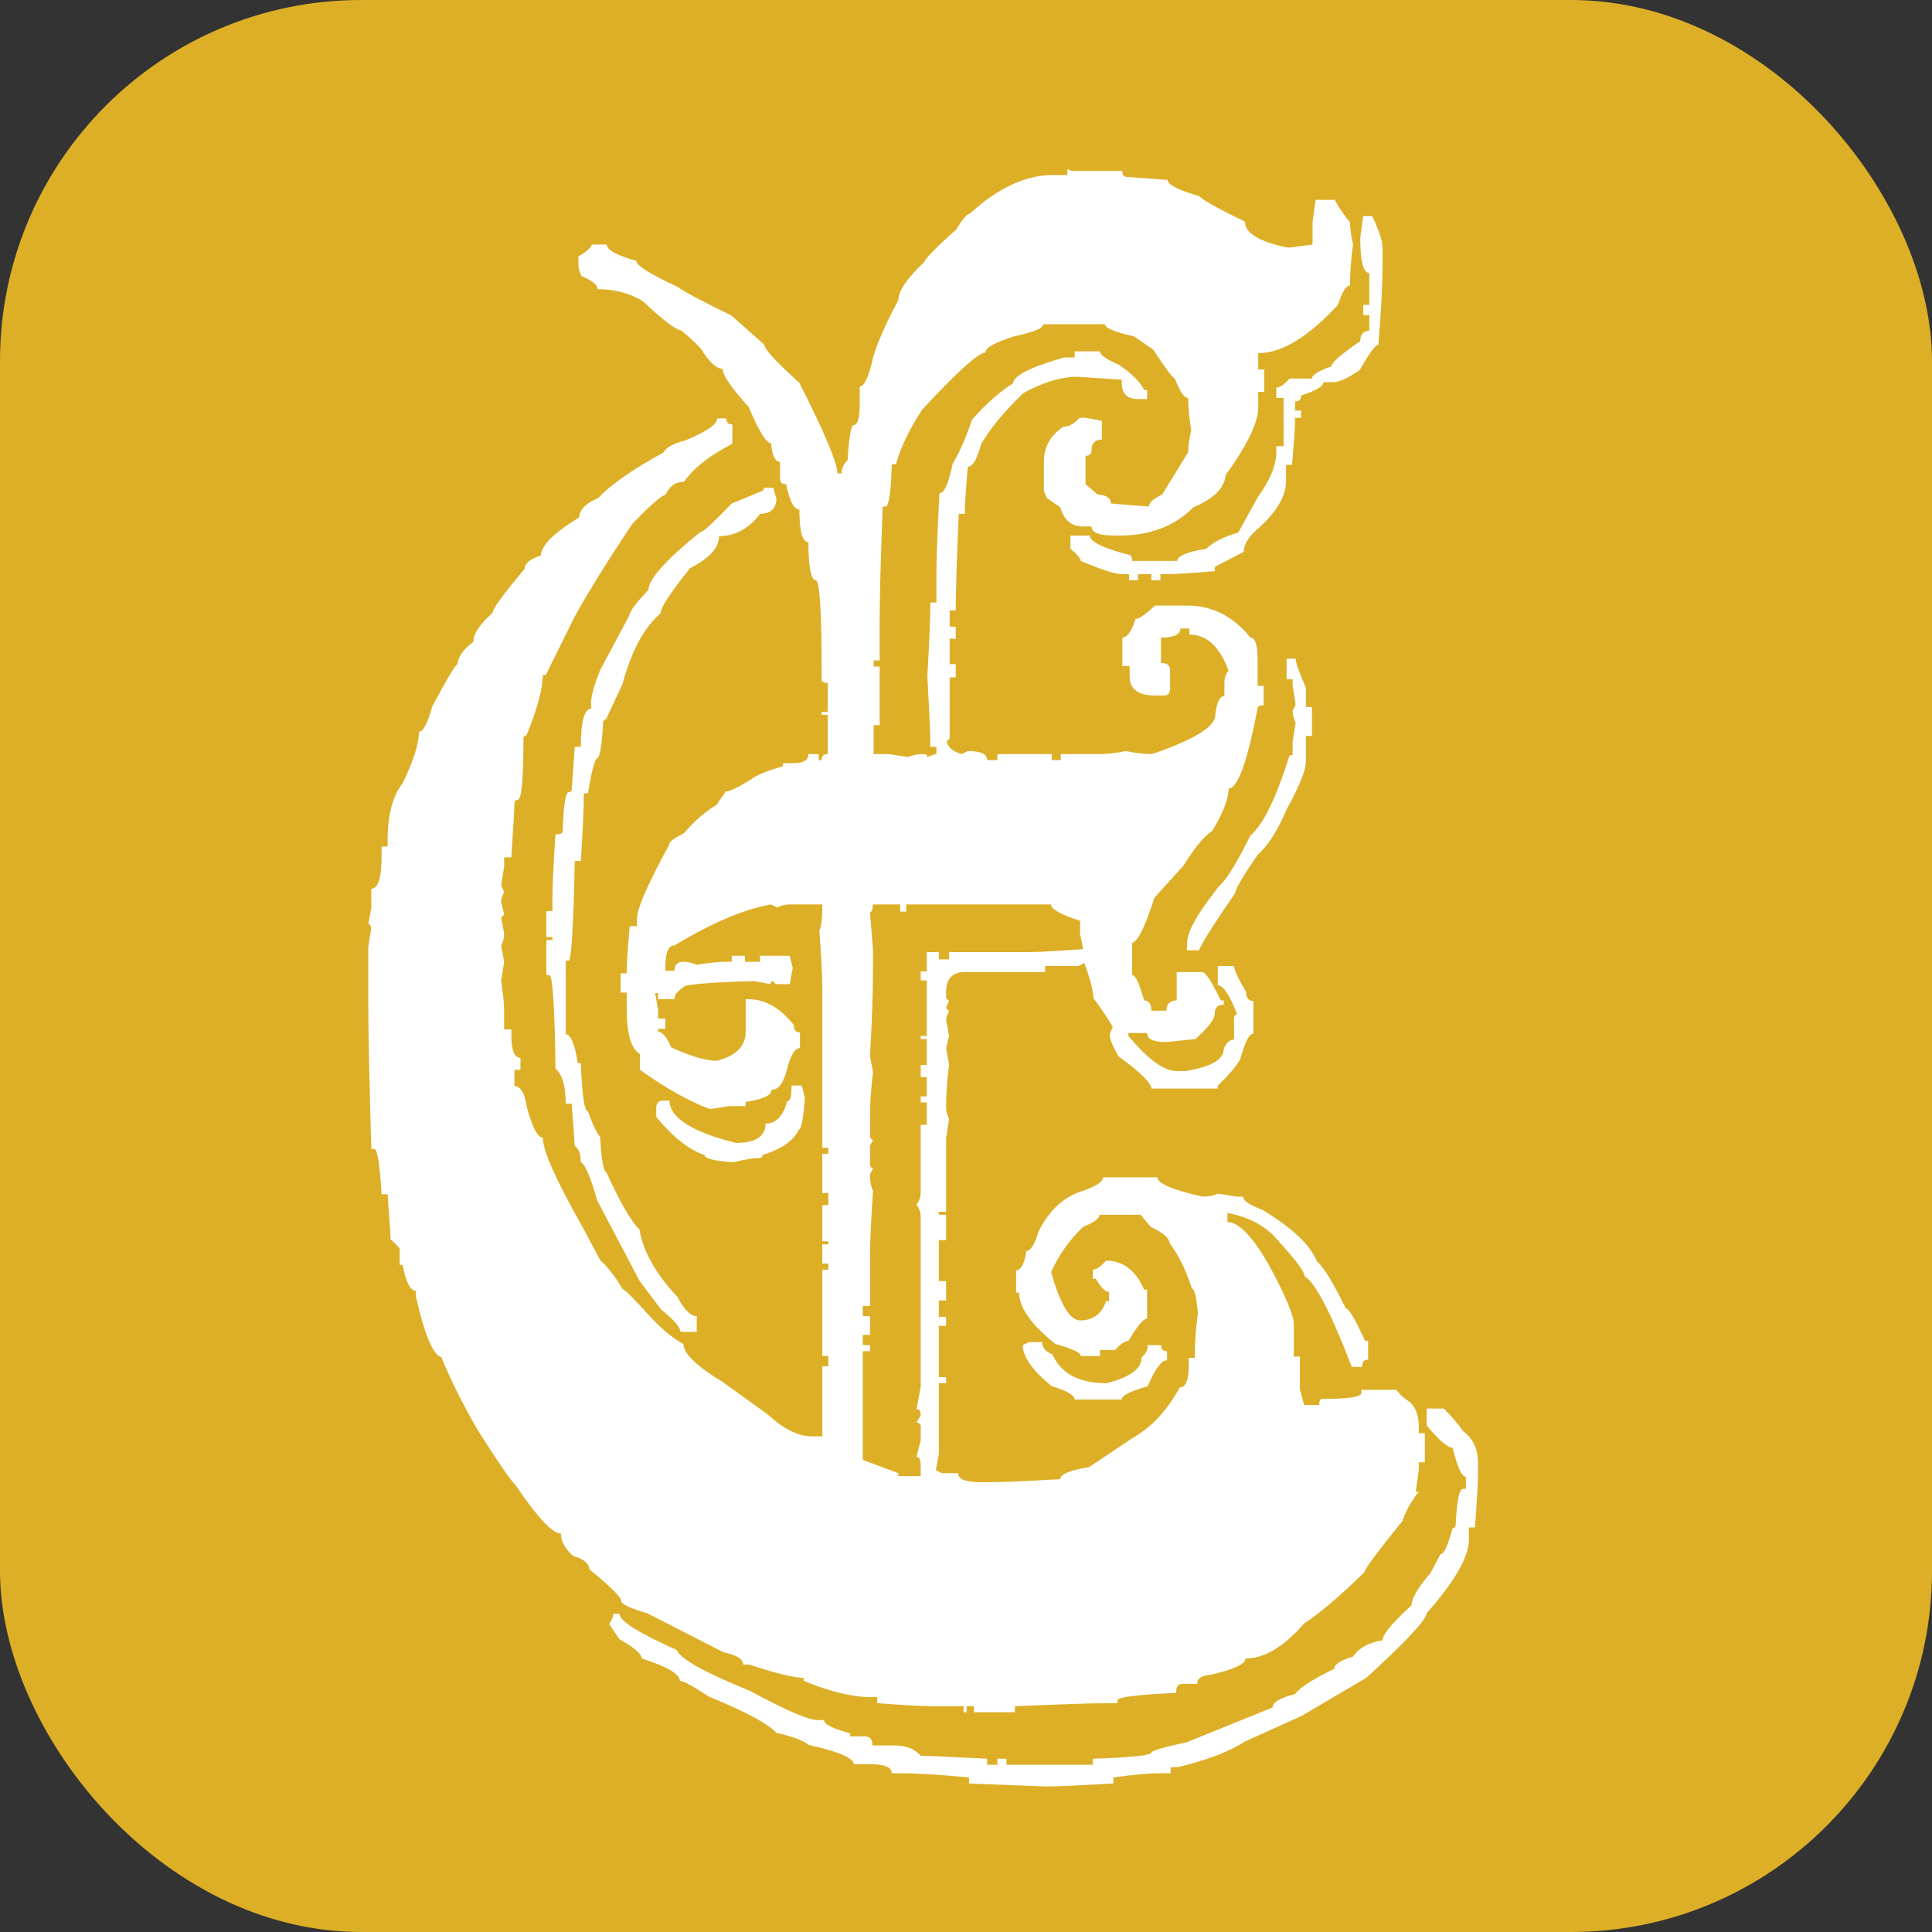
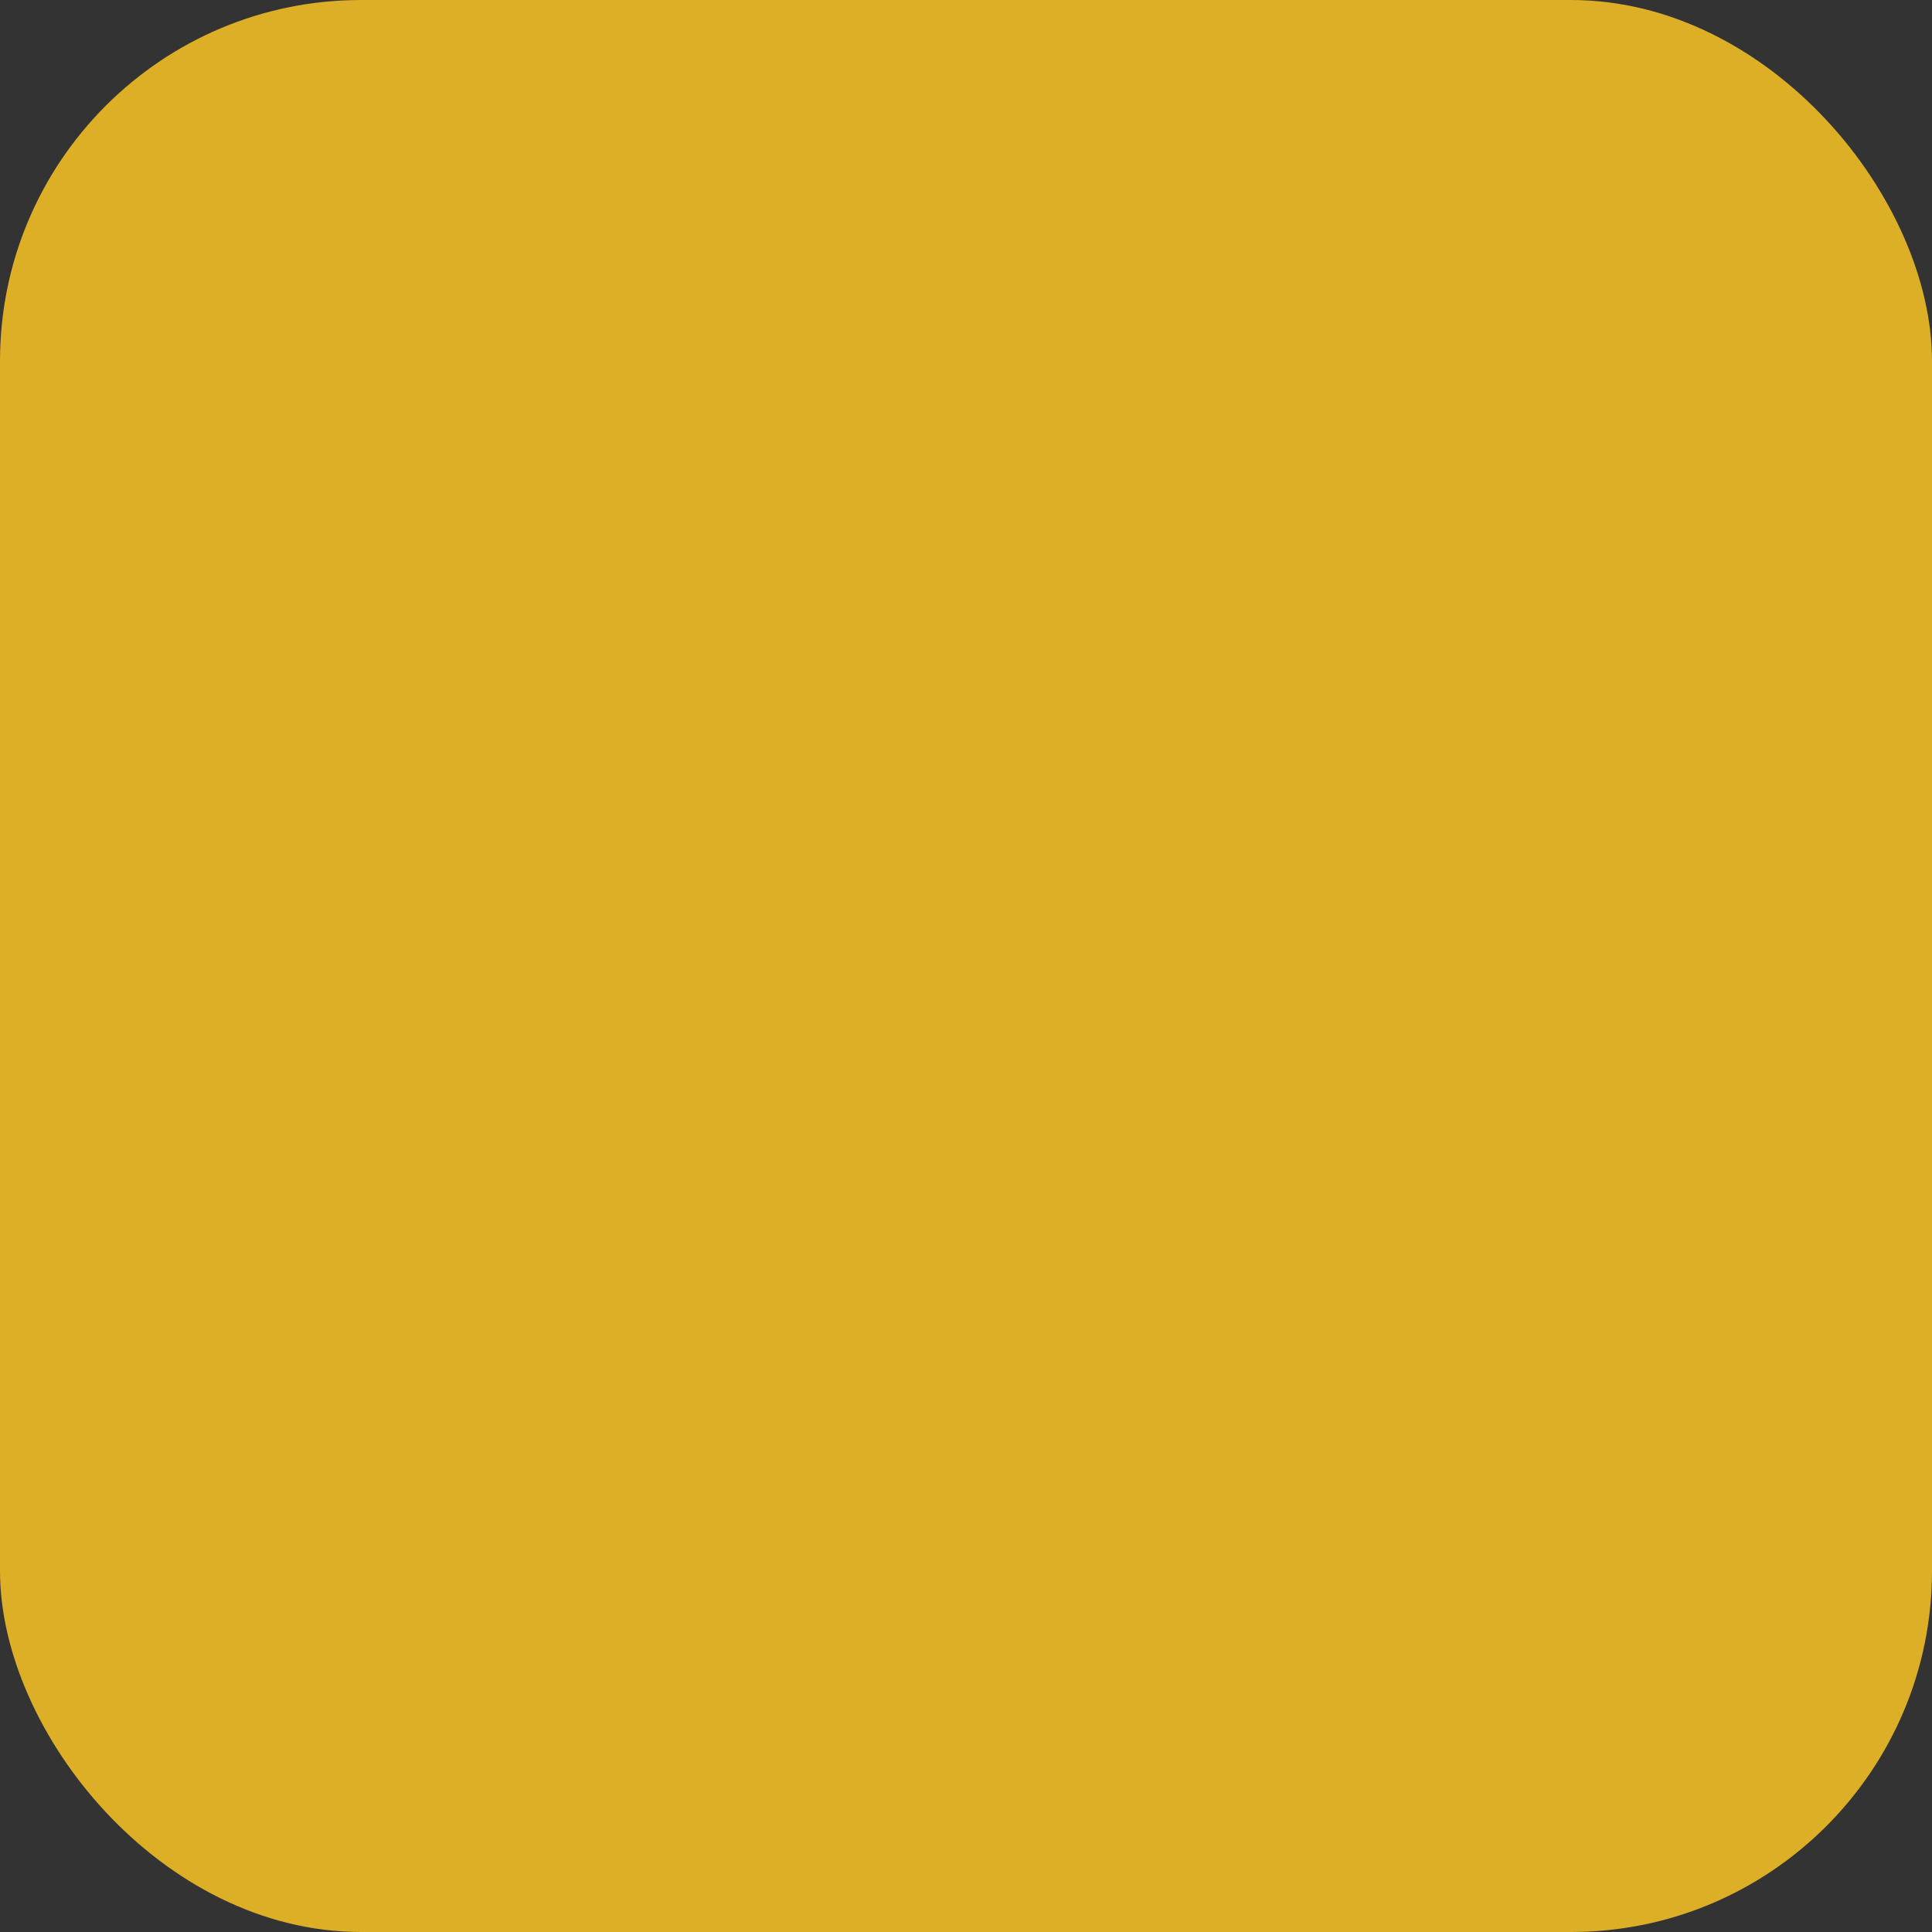
<svg xmlns="http://www.w3.org/2000/svg" id="Layer_1" data-name="Layer 1" viewBox="0 0 32 32">
  <rect x="0" y="0" width="32" height="32" fill="#333333" stroke="none" />
  <defs>
    <style>
      .cls-1 {
        fill: #dcaf27;
      }

      .cls-1, .cls-2 {
        stroke-width: 0px;
      }

      .cls-2 {
        fill: #fff;
      }
    </style>
  </defs>
  <rect class="cls-1" width="32" height="32" rx="5.98" ry="5.98" />
-   <path class="cls-2" d="M17.74,2.83h.85c0,.07.02.1.07.1.43.03.66.05.68.05,0,.08.18.17.53.27,0,.03.25.18.75.42,0,.19.23.33.7.43h.05l.37-.05v-.37l.05-.37h.32s.08.17.25.37c0,.1.02.23.05.37-.03.23-.05.45-.05.68-.07,0-.13.11-.2.32-.49.53-.93.8-1.32.8v.27h.1v.37h-.1v.26c0,.25-.18.62-.54,1.12-.02.22-.2.39-.53.53-.32.32-.73.47-1.22.47h-.1c-.25,0-.37-.05-.37-.15h-.15c-.18,0-.31-.11-.37-.32l-.22-.15-.05-.12v-.48c0-.25.11-.44.32-.58.09,0,.18-.05.27-.15h.1l.27.05v.31c-.11,0-.17.06-.17.17,0,.07-.03.1-.1.1v.47l.2.17c.15.01.22.06.22.15l.63.05c0-.06.07-.13.22-.2l.43-.7c0-.1.02-.23.05-.37-.03-.18-.05-.36-.05-.53-.07,0-.14-.11-.22-.32-.03,0-.15-.16-.36-.48l-.32-.22c-.32-.07-.48-.14-.48-.2h-1.02c0,.07-.16.13-.48.2-.32.1-.48.19-.48.27-.11,0-.47.32-1.05.95-.22.34-.36.64-.43.9h-.07c-.01.46-.05.7-.1.7h-.05c-.03.84-.05,1.46-.05,1.85v.7h-.1v.1h.1v.97h-.1v.48h.25l.32.05c.06-.03.15-.05.27-.05.03,0,.05.02.05.05.07-.03.12-.05.15-.05v-.12h-.1c0-.24-.02-.62-.05-1.16.03-.56.05-.96.05-1.23h.1v-.48c0-.31.02-.75.05-1.33.08,0,.15-.16.22-.49.13-.22.23-.46.32-.73.25-.28.48-.48.68-.6,0-.12.28-.27.85-.43h.17v-.1h.42c0,.06.1.13.31.22.22.15.36.29.42.42h.05v.15h-.15c-.18,0-.27-.09-.27-.27v-.05l-.73-.05c-.27,0-.57.09-.9.27-.33.32-.56.6-.7.85-.07.25-.14.37-.22.37-.03.35-.05.61-.05.78h-.1c-.03.71-.05,1.25-.05,1.6h-.1v.27h.1v.2h-.1v.42h.1v.22h-.1v1s-.02.05-.05.05c.01.1.1.18.25.22l.1-.05c.22,0,.32.05.32.15h.17v-.1h.9v.1h.15v-.1h.65c.14,0,.28-.02.43-.05.14.03.28.05.43.05.7-.24,1.05-.45,1.05-.65.02-.2.07-.31.15-.31v-.22c0-.08.02-.15.07-.2-.15-.4-.36-.6-.65-.6v-.1h-.15c0,.1-.11.15-.32.15v.42c.1,0,.15.04.15.12v.3c0,.08-.03.12-.1.12h-.15c-.28,0-.42-.11-.42-.32v-.17h-.12v-.47c.08,0,.15-.1.22-.31.06,0,.16-.07.32-.22h.53c.42,0,.77.18,1.05.53.08,0,.12.12.12.37v.43h.1v.32c-.07,0-.1.02-.1.05-.17.89-.33,1.33-.48,1.33,0,.17-.09.4-.27.7-.14.09-.29.28-.48.58l-.48.53c-.15.47-.27.72-.37.75v.53c.06,0,.12.14.2.42.08,0,.12.06.12.17h.25c0-.11.06-.17.17-.17v-.47h.42c.06,0,.16.16.31.47h.05v.07c-.1,0-.15.05-.15.15,0,.09-.11.23-.32.42l-.48.05c-.22,0-.32-.05-.32-.15h-.31v.05c.33.39.59.58.8.58h.15c.42-.07.63-.19.63-.37.04-.1.1-.15.17-.15v-.37s.02-.05.05-.05c-.12-.32-.23-.48-.32-.48v-.32h.27c0,.07.07.21.2.43,0,.1.04.15.12.15v.54c-.07,0-.14.14-.22.43-.1.16-.23.3-.37.43v.05h-1.1c0-.09-.18-.27-.54-.53-.1-.17-.15-.29-.15-.37l.05-.12s-.11-.2-.32-.48c0-.11-.05-.31-.15-.58l-.1.05h-.55v.1h-1.33c-.2,0-.31.11-.31.32v.1s.02.05.05.05l-.05.12s.02.05.05.05c-.03.07-.05.12-.05.15l.05.27-.05.2.05.27c-.03.24-.05.47-.05.7,0,.08.02.15.05.2l-.05.32v1.22h-.12v.05h.12v.42h-.12v.68h.12v.32h-.12v.27h.12v.15h-.12v.85h.12v.1h-.12v1.17l-.05.27.1.05h.27c0,.1.12.15.37.15h.15c.25,0,.64-.02,1.17-.05,0-.08.16-.15.48-.2l.7-.47c.34-.19.6-.48.8-.85.1,0,.15-.12.15-.37v-.12h.1v-.05c0-.23.02-.45.05-.68-.02-.28-.06-.42-.1-.42-.1-.32-.23-.57-.37-.75,0-.08-.1-.17-.31-.27l-.17-.2h-.68c0,.06-.09.13-.27.2-.24.23-.41.48-.53.75.15.53.31.8.48.8.22,0,.36-.11.43-.32h.05v-.15c-.06,0-.13-.07-.22-.22h-.05v-.15c.06,0,.13-.05.22-.15.28,0,.49.16.63.48h.05v.48c-.06,0-.16.12-.31.37-.06,0-.13.05-.22.15h-.25v.1h-.32c0-.06-.14-.12-.42-.2-.4-.32-.6-.6-.6-.85h-.05v-.37c.08,0,.14-.11.17-.32.07,0,.14-.11.2-.32.18-.36.43-.59.75-.68.22-.08.32-.15.32-.22h.9c0,.1.25.21.75.32.11,0,.2-.02.25-.05l.32.05h.1c0,.07.11.14.32.22.5.3.8.59.9.85.11.09.27.35.48.78.06.01.16.19.32.54h.05v.31c-.07,0-.1.04-.1.12h-.17c-.35-.91-.61-1.4-.78-1.5,0-.07-.14-.26-.43-.58-.19-.24-.48-.4-.85-.47v.15c.18,0,.41.23.68.7.28.51.42.85.42,1v.53h.1v.54l.07.26h.25c0-.07.02-.1.05-.1.43,0,.65-.03.65-.1v-.05h.58s.07.11.22.2c.1.09.15.23.15.42v.1h.1v.48h-.1v.12l-.05.37h.05c-.11.13-.2.28-.27.48-.42.52-.63.8-.63.85-.44.43-.78.71-1,.85-.34.39-.66.58-.97.58,0,.09-.19.18-.58.27-.15.01-.22.06-.22.15h-.25c-.07,0-.1.05-.1.15-.65.03-.97.07-.97.12v.05h-.1c-.35,0-.88.02-1.6.05v.1h-.68v-.1h-.12v.1h-.05v-.1h-.53c-.18,0-.48-.02-.9-.05v-.1h-.1c-.31,0-.68-.09-1.12-.27v-.05c-.15,0-.45-.07-.9-.22h-.1c0-.09-.11-.16-.32-.2l-1.27-.65c-.28-.08-.43-.15-.43-.2,0-.07-.18-.24-.53-.53,0-.09-.09-.17-.27-.22-.14-.13-.2-.25-.2-.37-.14,0-.39-.27-.75-.8-.09-.09-.31-.41-.65-.95-.25-.44-.44-.83-.58-1.17-.14-.04-.28-.38-.42-1v-.1c-.09,0-.17-.14-.22-.43h-.05v-.27s-.05-.07-.15-.15c0-.06-.02-.3-.05-.75h-.1c-.03-.5-.07-.75-.12-.75h-.05c-.03-1.08-.05-1.87-.05-2.38v-.97l.05-.31s-.02-.07-.05-.07l.05-.26v-.32c.11,0,.17-.18.17-.53v-.17h.1v-.1c0-.41.08-.73.25-.95.18-.37.27-.66.27-.85.07,0,.14-.14.22-.42.25-.47.39-.7.42-.7,0-.11.09-.24.26-.37,0-.14.11-.29.32-.48,0-.07.18-.31.53-.73,0-.09.09-.16.27-.22,0-.16.21-.37.63-.63.01-.13.12-.24.32-.32.2-.22.56-.47,1.07-.75.06-.09.18-.16.36-.2.36-.15.54-.27.54-.37h.15c0,.07.03.1.1.1v.32c-.37.19-.64.4-.8.63-.14,0-.24.07-.31.22-.06,0-.24.16-.55.48-.38.57-.7,1.08-.95,1.53l-.48.97h-.05c0,.23-.09.56-.27,1-.03,0-.05.02-.05.05,0,.68-.03,1.02-.1,1.02-.03,0-.05.02-.05.05,0,.11-.02.41-.05.9h-.12v.15l-.05.32.05.1c-.03.07-.05.12-.05.17l.05.2s-.02.05-.05.05l.05.27c0,.08-.02.15-.05.2l.05.27-.05.32c.03.18.05.36.05.53v.27h.12v.1c0,.25.05.37.15.37v.2h-.1v.27c.1,0,.17.11.2.32.09.35.18.53.27.53,0,.21.21.69.63,1.43l.32.6c.12.11.25.27.37.48.03,0,.19.16.48.48.19.2.37.35.53.43,0,.16.22.37.65.63l.75.54c.26.24.5.36.73.36h.17v-1.16h.1v-.17h-.1v-1.43h.1v-.1h-.1v-.32h.1v-.05h-.1v-.6h.1v-.2h-.1v-.65h.1v-.1h-.1v-2.6c0-.28-.02-.62-.05-1,.03-.03.05-.18.05-.43h-.53c-.09,0-.16.02-.22.05l-.1-.05c-.45.08-.99.31-1.6.68-.1,0-.15.12-.15.37v.05h.15c0-.1.05-.15.15-.15.08,0,.15.02.22.05.19-.03.35-.05.48-.05h.1v-.1h.22v.1h.25v-.1h.49l.05.2-.05.27h-.22s-.05-.02-.05-.05c-.03,0-.05.02-.05.05l-.27-.05c-.78.02-1.17.06-1.17.1-.1.07-.15.13-.15.2h-.27v-.1h-.05l.05.27v.15h.12v.17h-.12v.05c.07,0,.14.08.22.26.33.15.58.22.75.22.32-.08.48-.24.48-.48v-.54h.05c.27,0,.52.14.75.43,0,.08.03.12.1.12v.26c-.09,0-.16.13-.22.37-.06.22-.14.32-.25.32,0,.09-.14.16-.43.2v.07h-.27l-.32.05c-.35-.13-.74-.35-1.16-.65v-.26c-.15-.09-.22-.34-.22-.75v-.27h-.1v-.32h.1c0-.17.02-.43.05-.78h.12v-.12c0-.17.18-.58.53-1.22,0-.06.09-.12.25-.2.16-.19.34-.35.54-.47l.15-.22c.07,0,.21-.07.42-.2.08-.07.26-.14.53-.22v-.05h.17c.17,0,.25-.05.25-.15h.17v.1h.05c0-.07.03-.1.1-.1v-.65h-.1v-.05h.1v-.48c-.07,0-.1-.02-.1-.05,0-1.1-.03-1.65-.1-1.65s-.11-.18-.12-.53v-.1c-.1,0-.15-.18-.15-.54-.09,0-.16-.14-.22-.42-.07,0-.1-.03-.1-.1v-.27c-.08,0-.13-.1-.15-.31-.08,0-.2-.2-.37-.6-.28-.31-.43-.52-.43-.63-.09,0-.2-.09-.32-.27,0-.03-.12-.16-.37-.37-.08,0-.29-.16-.63-.48-.23-.14-.48-.2-.75-.2,0-.07-.09-.14-.27-.22-.03-.06-.05-.12-.05-.2v-.12c.15-.09.22-.16.22-.2h.25c0,.09.16.18.49.27,0,.08.23.22.68.43.09.07.39.23.9.48l.54.48c0,.07.19.28.58.63.42.83.63,1.33.63,1.5h.07c0-.08.03-.15.1-.22.02-.39.06-.58.1-.58.07,0,.1-.12.1-.37v-.27c.08,0,.15-.16.22-.48.08-.26.22-.58.42-.95,0-.15.14-.36.43-.63,0-.04.18-.23.53-.54.1-.17.18-.26.22-.26l.2-.17c.41-.32.8-.47,1.17-.47h.25v-.1ZM12.64,8.08h.17s.02.1.05.17c0,.17-.09.26-.27.26-.19.25-.42.37-.68.37,0,.19-.16.37-.48.53-.33.41-.49.66-.49.75-.27.23-.48.62-.63,1.17l-.27.58s-.05.02-.05.05c-.02.4-.06.6-.1.6-.03,0-.09.19-.15.58h-.07v.05c0,.24-.02.6-.05,1.07h-.1c-.02,1.1-.06,1.65-.1,1.65h-.05v1.22c.08,0,.15.16.2.48h.05c.02.53.06.8.12.8.08.23.15.37.2.42.02.39.06.58.1.58.23.5.41.82.55.95.06.36.27.74.63,1.12.11.21.22.32.32.32v.26h-.27c0-.08-.11-.2-.32-.37l-.36-.48-.7-1.33c-.11-.39-.2-.6-.27-.63,0-.13-.03-.22-.1-.27-.03-.44-.05-.67-.05-.7h-.1c0-.3-.06-.49-.17-.58-.01-1.03-.05-1.55-.1-1.55h-.05v-.58h.1v-.05h-.1v-.43h.1v-.22c0-.23.02-.58.05-1.05.08,0,.12-.02.12-.05.01-.43.05-.65.1-.65.03,0,.05-.02.05-.05.03-.44.05-.67.05-.7h.1c0-.42.06-.63.17-.63v-.1c0-.11.05-.29.15-.54l.48-.9c.01-.08.12-.22.32-.43,0-.17.28-.49.85-.95.05,0,.22-.16.53-.48l.53-.22v-.05ZM23.64,23.33h.27s.15.13.32.37c.17.13.25.3.25.53v.17c0,.18-.02.48-.05.9h-.1v.2c0,.28-.23.69-.7,1.22,0,.1-.33.46-1,1.07l-1.07.63-.95.43c-.24.16-.61.3-1.1.42h-.12v.1h-.15c-.18,0-.45.02-.8.07v.1c-.53.03-.91.05-1.12.05-.82-.03-1.24-.05-1.27-.05v-.1c-.52-.05-.91-.07-1.16-.07h-.12c0-.1-.12-.15-.36-.15h-.27c0-.1-.25-.21-.75-.32-.06-.06-.23-.13-.53-.2-.14-.15-.51-.35-1.12-.6-.26-.17-.42-.26-.48-.26,0-.11-.21-.24-.63-.37,0-.07-.12-.18-.37-.32l-.17-.25c.04-.07.07-.12.07-.17h.1c.01.13.33.32.95.6.06.15.46.37,1.22.68.59.32.96.48,1.12.48h.1c0,.07.14.14.43.22v.05h.25c.08,0,.12.05.12.15h.37c.19,0,.33.06.43.17.11,0,.48.02,1.1.05v.1h.17v-.1h.15v.1h1.43v-.1c.65-.02.97-.06.97-.1,0-.03.19-.09.58-.17l1.43-.58c0-.09.13-.16.37-.22.07-.1.28-.24.65-.42,0-.07.1-.14.31-.2.1-.15.27-.24.49-.27,0-.1.16-.29.48-.58,0-.11.1-.29.31-.53l.17-.32c.06,0,.12-.14.2-.43.03,0,.05-.02.05-.05.02-.4.06-.6.12-.6h.05v-.2c-.07,0-.14-.16-.22-.48-.08,0-.22-.12-.43-.37v-.27ZM13.13,17.98h.15l.05.2c-.02.35-.06.53-.1.53-.08.18-.28.32-.6.42,0,.03-.02.05-.05.05-.09,0-.23.02-.43.07-.32-.02-.48-.06-.48-.12-.25-.08-.52-.29-.8-.63v-.17c.01-.07.05-.1.12-.1h.1c0,.28.37.52,1.1.7.33,0,.49-.11.49-.32.17,0,.29-.12.36-.37.05,0,.07-.08.07-.25ZM14.46,14.94c0,.11-.02.17-.05.17l.05.63v.27c0,.46-.02.95-.05,1.48l.05.27c-.03.23-.05.47-.05.75v.32s.02.05.05.05l-.05.1v.32s.02.05.05.05l-.05.1c0,.13.02.22.05.27-.03.45-.05.82-.05,1.11v.8h-.12v.17h.12v.31h-.12v.17h.12v.1h-.12v1.8l.59.22v.05h.37v-.17c0-.1-.02-.15-.07-.15l.07-.27v-.25s-.02-.05-.07-.05l.07-.12c0-.07-.02-.1-.07-.1l.07-.37v-2.8c0-.08-.02-.15-.07-.22.05-.06.07-.13.07-.2v-1.12h.1v-.37h-.1v-.1h.1v-.32h-.1v-.2h.1v-.43h-.1v-.05h.1v-.92h-.1v-.15h.1v-.32h.2v.12h.17v-.12h1.32c.18,0,.48-.02.9-.05l-.05-.25v-.22c-.32-.1-.48-.19-.48-.27h-2.4v.12h-.1v-.12h-.48ZM17.06,22.23h.2c0,.09.06.16.17.2.14.32.44.48.9.48.39-.1.58-.24.58-.43.07-.06.1-.12.1-.2h.22c0,.07.03.1.1.1v.15c-.09,0-.2.14-.32.43-.28.08-.43.15-.43.22h-.78c0-.07-.12-.14-.38-.22-.32-.26-.48-.49-.48-.68l.1-.05ZM22.58,3.58h.15c.11.24.17.41.17.53v.27c0,.3-.02.74-.07,1.33-.05,0-.15.14-.31.42-.2.14-.35.2-.43.2h-.17c0,.07-.12.14-.37.22,0,.07-.03.1-.1.1v.15h.1v.12h-.1c0,.17-.02.43-.05.78h-.1v.27c0,.25-.16.52-.48.8-.15.13-.22.26-.22.37l-.48.25v.07c-.35.03-.62.05-.8.05h-.1v.1h-.15v-.1h-.22v.1h-.15v-.1h-.12c-.1,0-.33-.07-.68-.22,0-.04-.06-.11-.17-.2v-.22h.32c0,.1.22.21.65.32.03,0,.05.03.05.1h.75c0-.08.16-.15.48-.2.11-.11.29-.2.53-.27l.32-.58c.2-.28.31-.53.31-.75v-.1h.12v-.8h-.12v-.17c.06,0,.13-.05.22-.15h.37c0-.06.11-.13.32-.2,0-.06.16-.2.48-.42,0-.11.05-.17.15-.17v-.26h-.1v-.17h.1v-.53c-.1,0-.15-.19-.15-.58l.05-.37ZM21.31,10.91h.15c0,.07.06.23.17.48v.32h.1v.48h-.1v.42c0,.15-.11.41-.32.8-.15.35-.31.6-.48.75-.25.36-.37.57-.37.63-.36.52-.56.84-.6.95h-.2v-.1c0-.17.12-.42.37-.75l.15-.2c.14-.12.31-.41.53-.85.22-.19.43-.63.65-1.33h.05v-.22l.05-.32c-.03-.06-.05-.13-.05-.2l.05-.1-.05-.32v-.1h-.1v-.32Z" />
</svg>